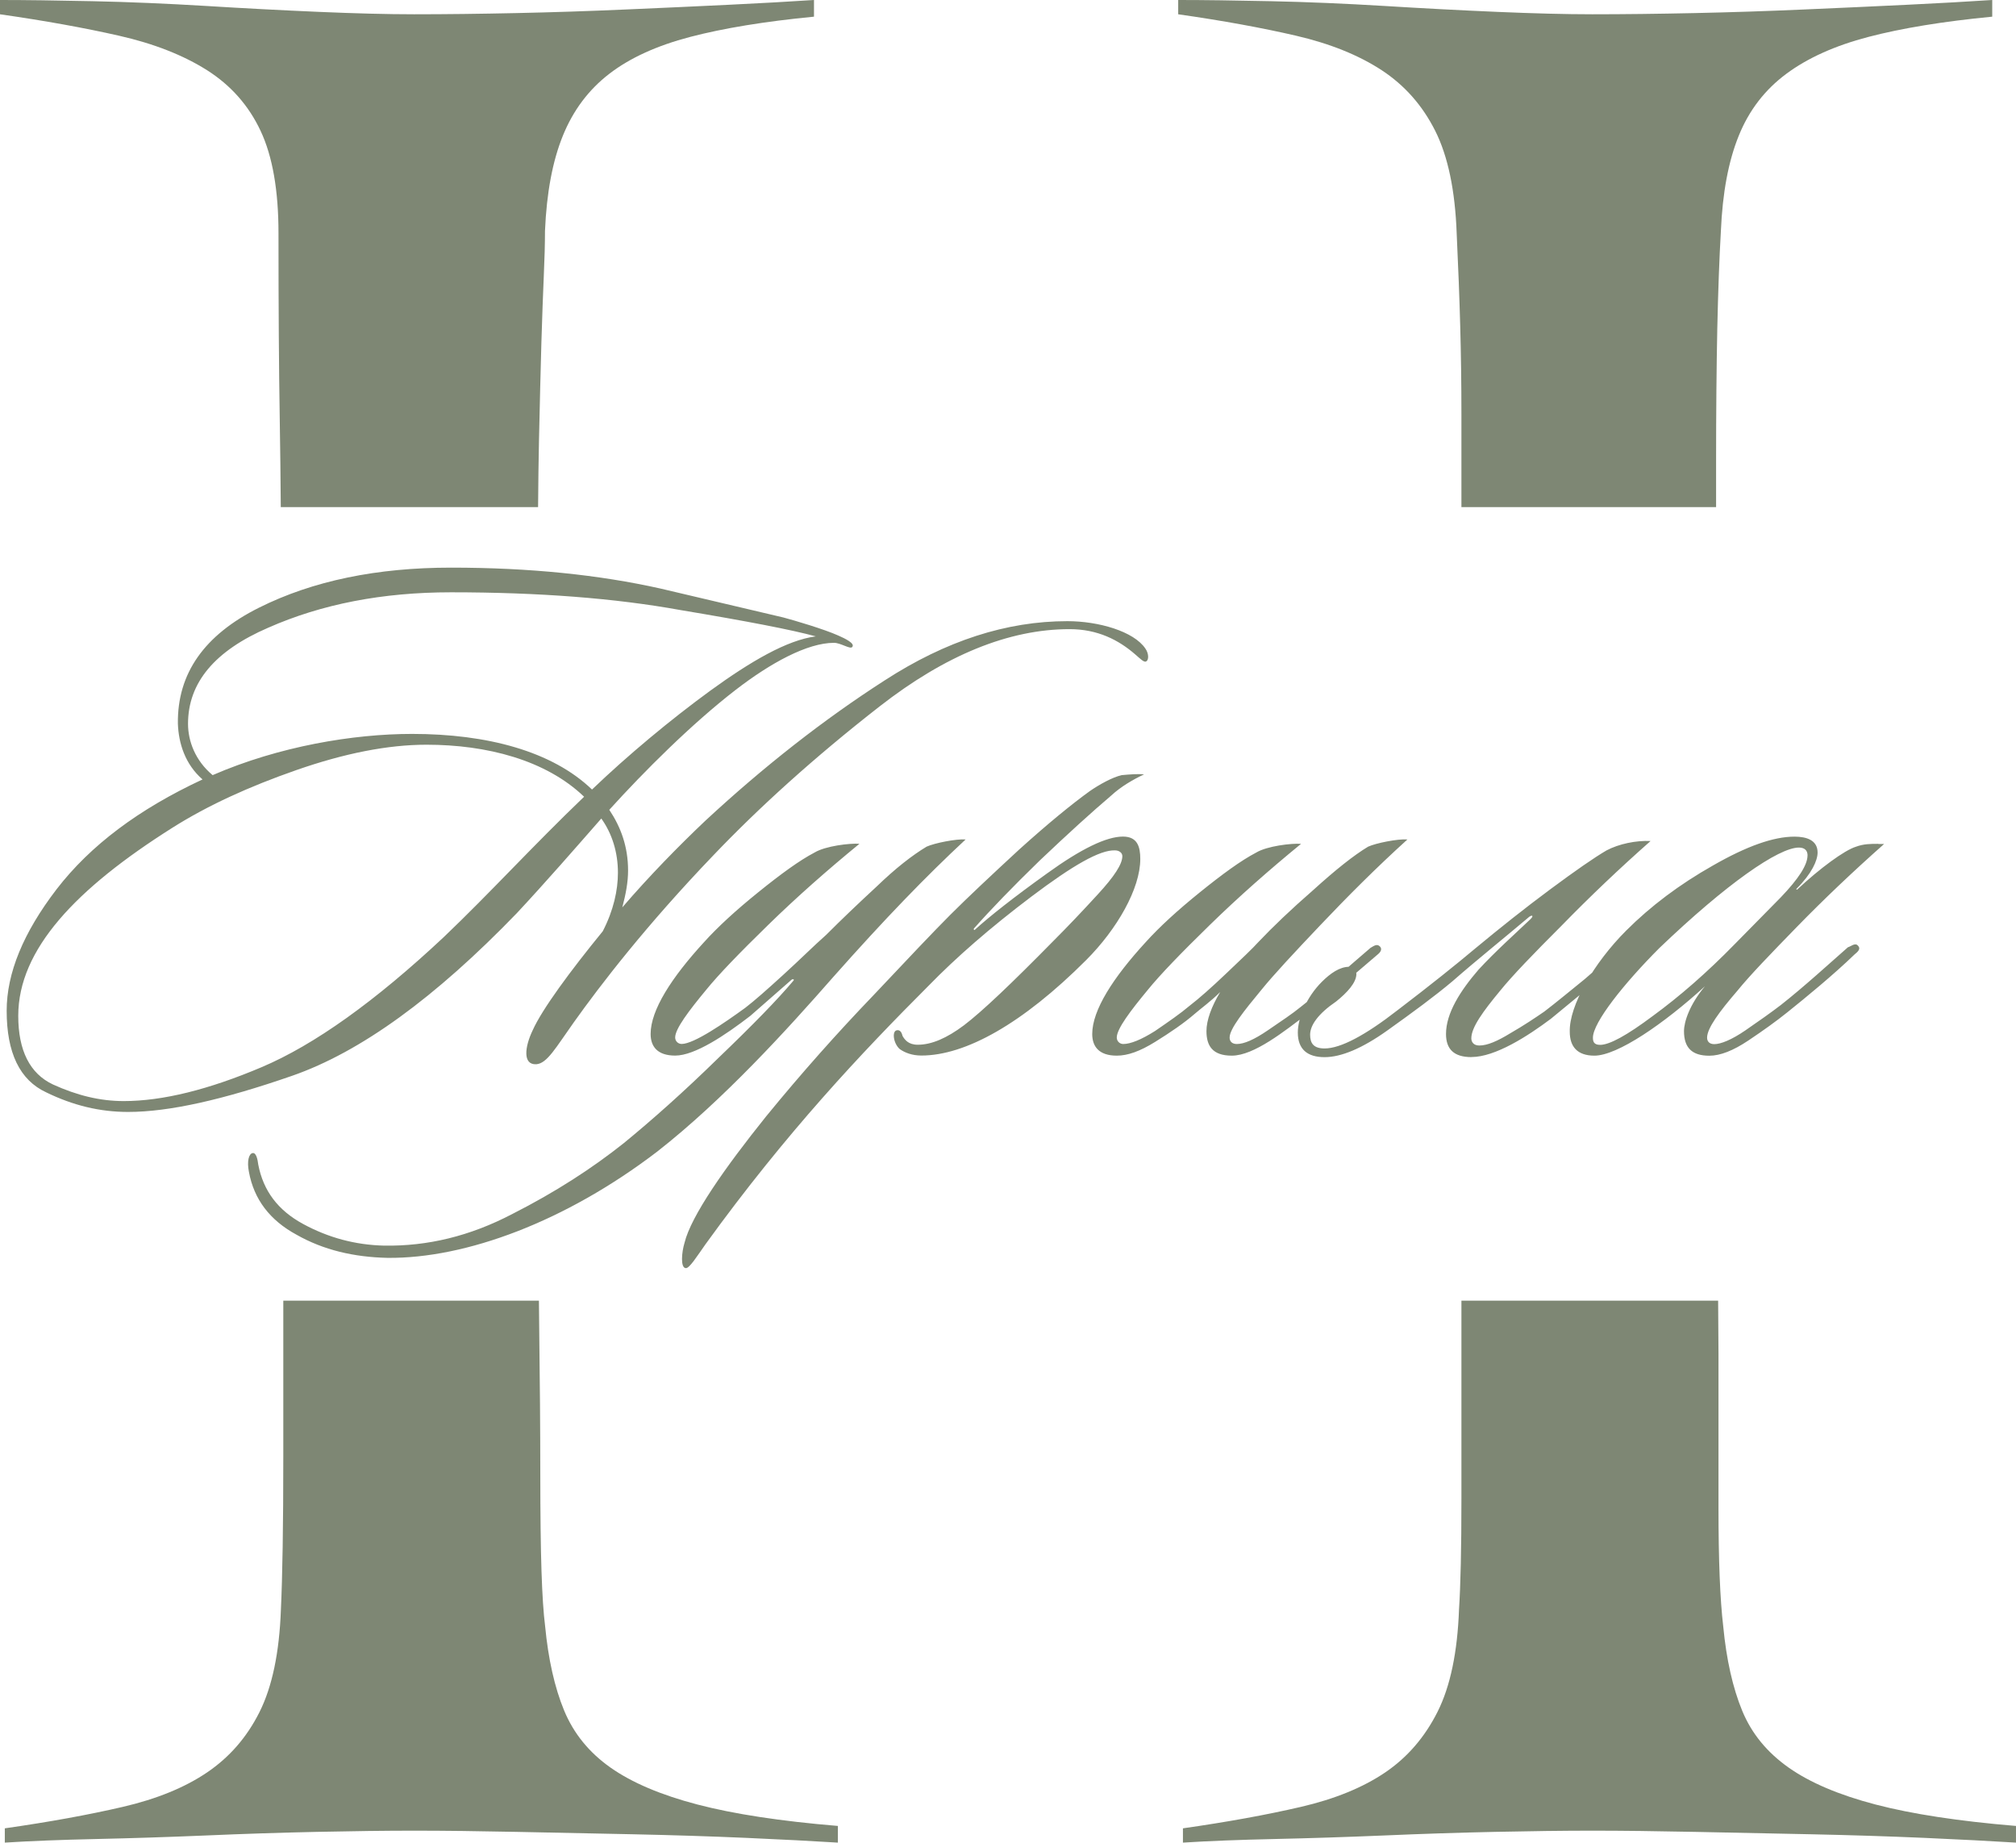
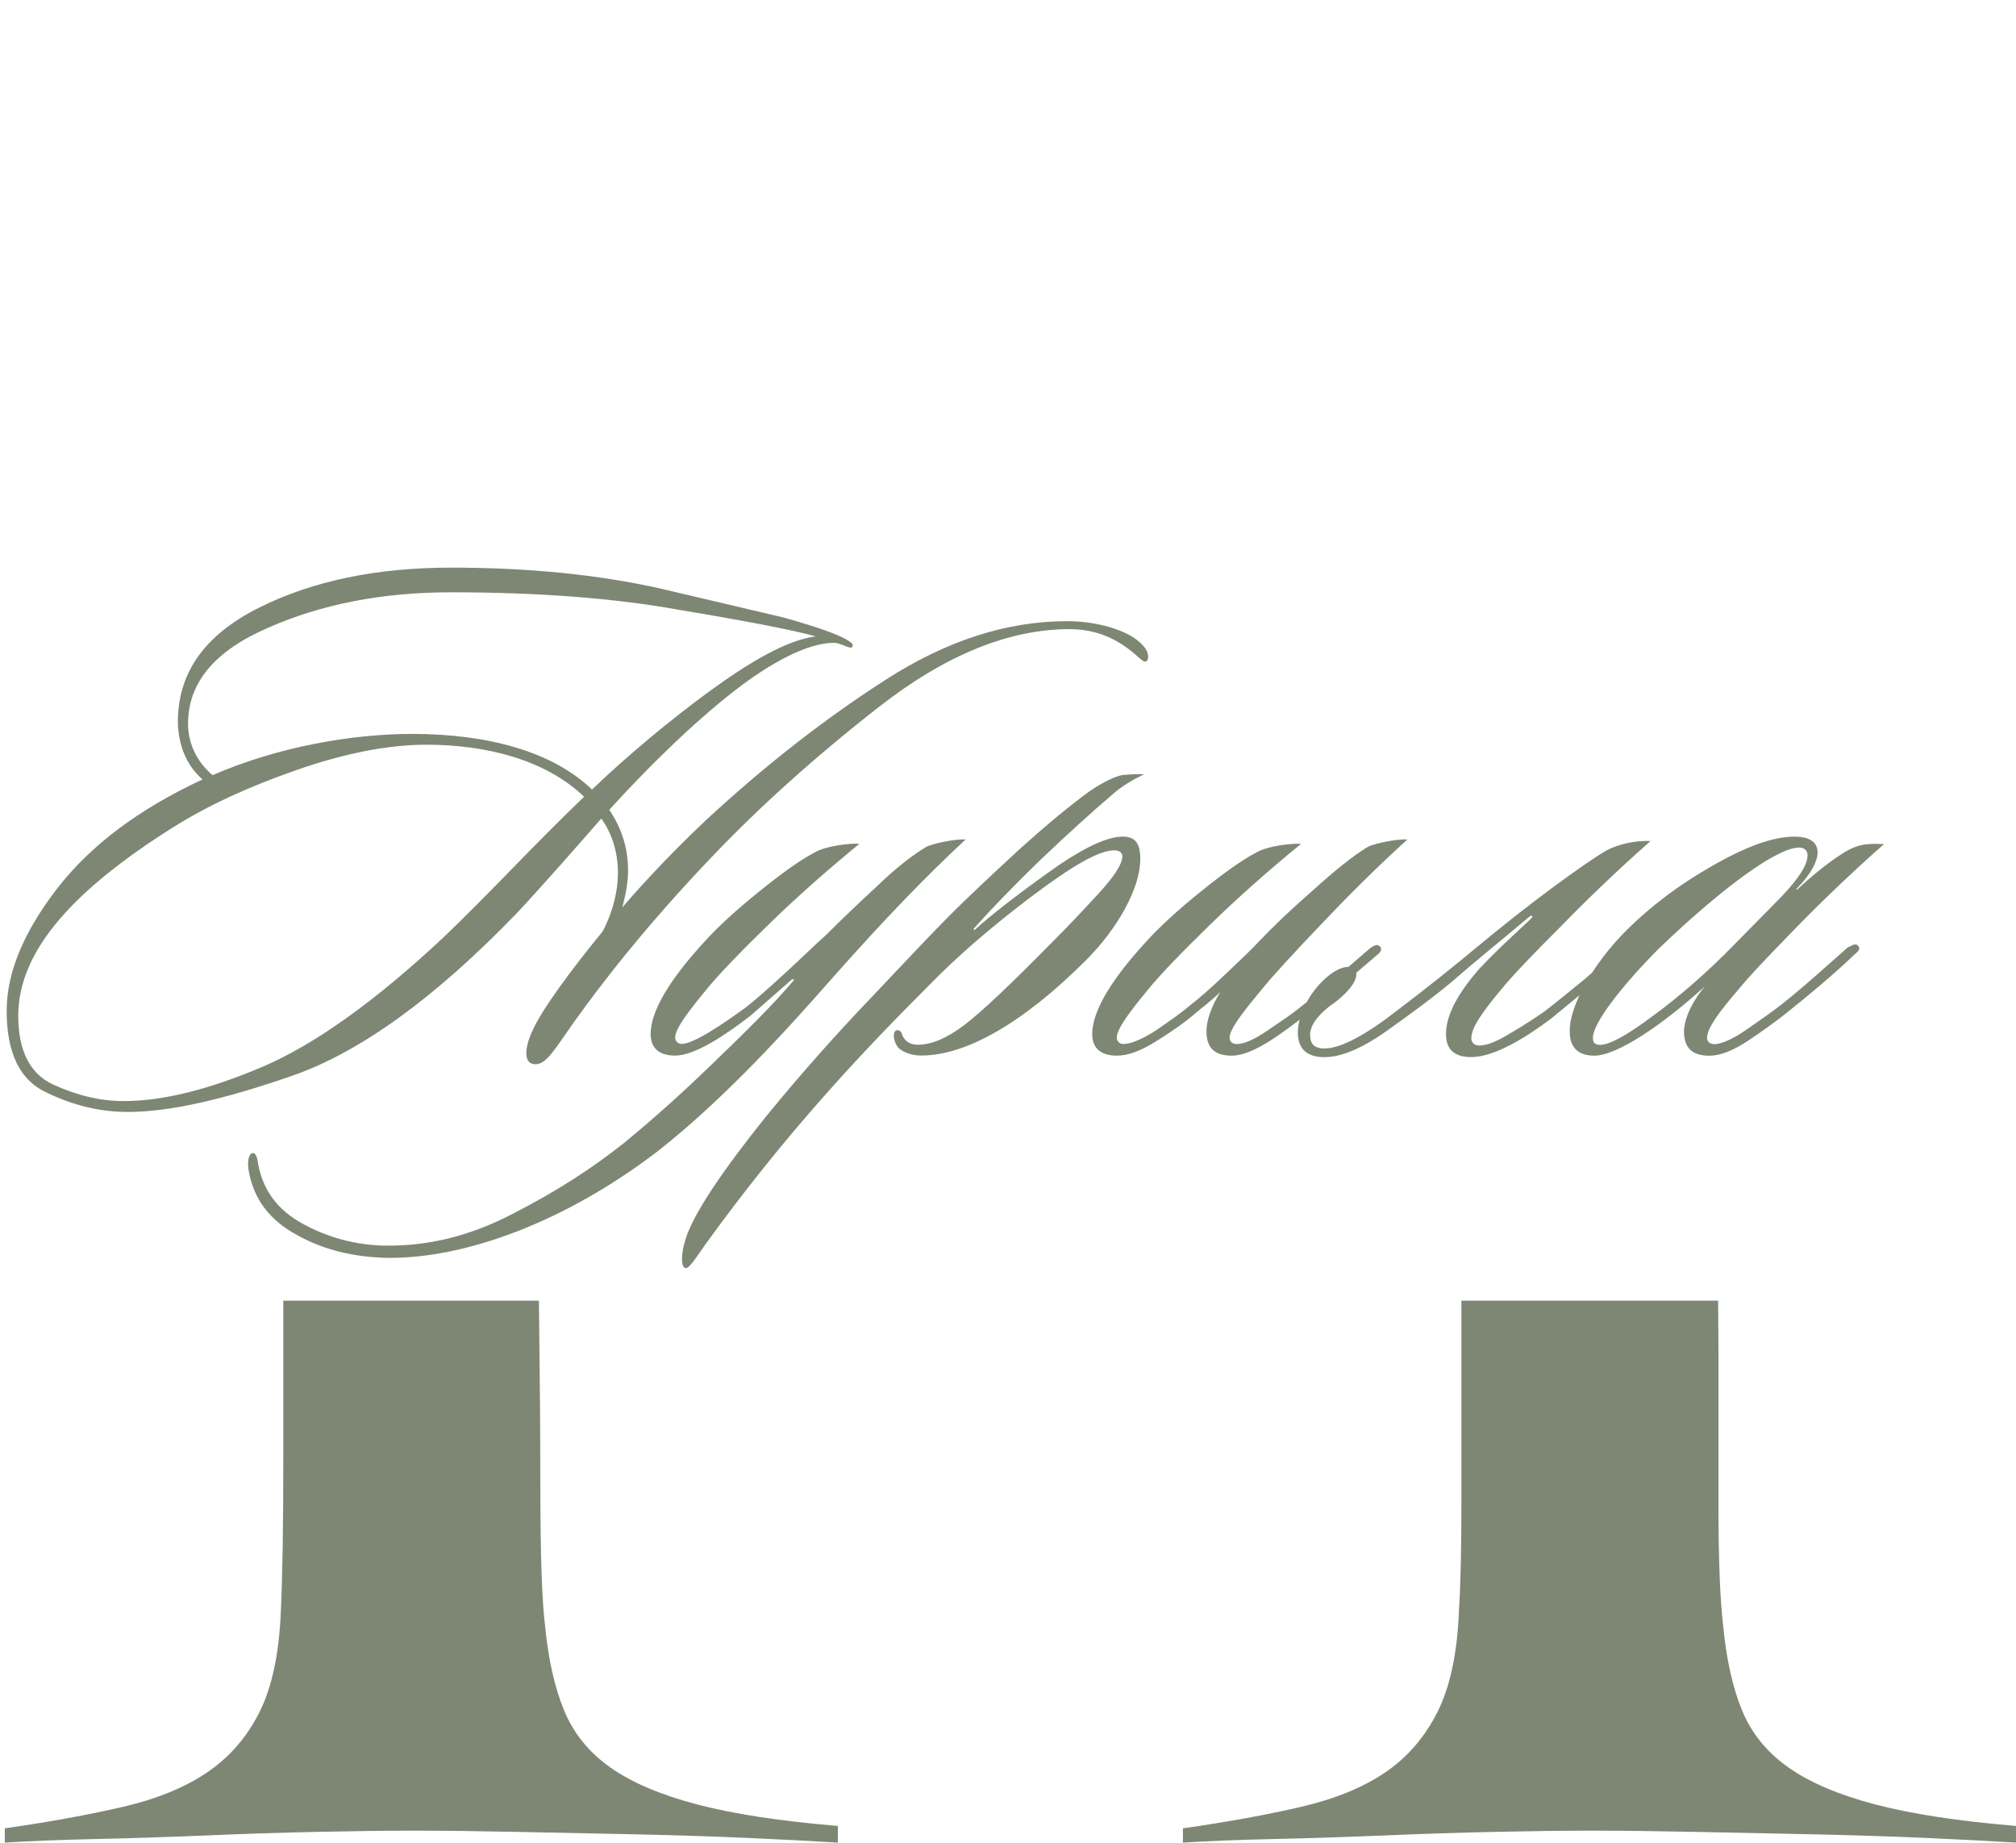
<svg xmlns="http://www.w3.org/2000/svg" xml:space="preserve" width="82.085mm" height="75.01mm" version="1.1" style="shape-rendering:geometricPrecision; text-rendering:geometricPrecision; image-rendering:optimizeQuality; fill-rule:evenodd; clip-rule:evenodd" viewBox="0 0 336.04 307.08">
  <defs>
    <style type="text/css"> .fil0 {fill:#7E8774} .fil1 {fill:#7E8774;fill-rule:nonzero} </style>
  </defs>
  <g id="Слой_x0020_1">
-     <path class="fil0" d="M46.8 84.5c-0.03,-4.54 -0.09,-9.63 -0.18,-15.27 -0.13,-7.8 -0.2,-17.92 -0.2,-30.35 0,-7.14 -0.99,-12.83 -2.98,-17.06 -1.98,-4.23 -4.96,-7.6 -8.93,-10.12 -3.97,-2.51 -8.86,-4.43 -14.68,-5.75 -5.82,-1.32 -12.43,-2.51 -19.84,-3.57l0 -2.38c4.23,0 9.39,0.07 15.47,0.2 6.08,0.13 12.36,0.4 18.85,0.79 6.48,0.4 12.76,0.73 18.85,0.99 6.08,0.26 11.37,0.4 15.87,0.4 5.29,0 10.98,-0.07 17.06,-0.2 6.08,-0.13 12.17,-0.33 18.25,-0.6 6.08,-0.26 11.84,-0.53 17.26,-0.79 5.42,-0.26 10.12,-0.53 14.08,-0.79l0 2.78c-8.2,0.79 -15.08,1.92 -20.63,3.37 -5.55,1.45 -10.05,3.5 -13.49,6.15 -3.44,2.65 -6.02,6.08 -7.74,10.32 -1.72,4.23 -2.71,9.52 -2.98,15.87 0,2.12 -0.07,4.63 -0.2,7.54 -0.13,2.91 -0.26,6.61 -0.4,11.11 -0.13,4.5 -0.26,9.92 -0.4,16.27 -0.07,3.31 -0.12,7.01 -0.15,11.1l-42.91 0zm196.8 0l0 -15.47c0,-5.03 -0.07,-9.92 -0.2,-14.68 -0.13,-4.76 -0.33,-9.92 -0.59,-15.47 -0.26,-7.14 -1.45,-12.83 -3.57,-17.06 -2.12,-4.23 -5.09,-7.6 -8.93,-10.12 -3.84,-2.51 -8.6,-4.43 -14.28,-5.75 -5.69,-1.32 -12.23,-2.51 -19.64,-3.57l0 -2.38c4.23,0 9.39,0.07 15.47,0.2 6.08,0.13 12.37,0.4 18.85,0.79 6.48,0.4 12.76,0.73 18.85,0.99 6.08,0.26 11.37,0.4 15.87,0.4 5.29,0 10.98,-0.07 17.06,-0.2 6.08,-0.13 12.17,-0.33 18.25,-0.6 6.08,-0.26 11.84,-0.53 17.26,-0.79 5.42,-0.26 10.12,-0.53 14.08,-0.79l0 2.78c-8.2,0.79 -15.08,1.92 -20.63,3.37 -5.55,1.45 -10.12,3.5 -13.69,6.15 -3.57,2.65 -6.22,6.08 -7.93,10.32 -1.72,4.23 -2.71,9.52 -2.98,15.87 -0.26,4.5 -0.46,9.92 -0.6,16.27 -0.13,6.35 -0.2,13.75 -0.2,22.22l0 7.53 -42.45 0z" />
    <path class="fil1" d="M33.75 129.9c-10.6,4.94 -18.67,10.96 -24.33,18.31 -5.54,7.23 -8.31,13.97 -8.31,20.24 0,6.99 2.17,11.56 6.62,13.61 4.46,2.17 8.91,3.25 13.61,3.25 6.87,0 15.9,-2.05 27.34,-6.02 11.44,-3.98 23.85,-13.01 37.46,-27.1 4.94,-5.3 9.76,-10.84 14.09,-15.78 1.81,2.53 2.77,5.66 2.77,9.03 0,2.89 -0.72,6.26 -2.53,9.76 -5.42,6.63 -10.12,13.01 -11.68,16.5 -1.33,2.77 -1.69,5.78 0.6,5.66 1.81,-0.12 3.25,-2.77 6.26,-6.99 4.46,-6.26 12.05,-16.14 23.25,-27.82 7.59,-7.95 16.74,-16.26 27.7,-24.81 10.96,-8.55 21.56,-12.89 31.68,-12.89 4.7,0 8.19,1.81 10.96,4.22 0.96,0.84 1.33,1.2 1.69,1.2 0.6,-0.12 0.6,-1.32 0,-2.17 -1.93,-2.89 -7.83,-4.58 -13.01,-4.58 -10.12,0 -20.24,3.25 -30.47,9.88 -10.12,6.5 -20.12,14.33 -29.87,23.37 -4.46,4.22 -9.4,9.27 -13.85,14.45 0.6,-2.29 0.96,-4.22 0.96,-6.14 0,-3.98 -1.2,-7.23 -3.13,-10.12 5.78,-6.38 13.73,-14.33 21.08,-20 5.78,-4.46 11.92,-7.83 16.38,-7.83 1.08,0 2.65,1.08 3.01,0.72 0.6,-0.6 -1.2,-1.45 -2.29,-1.93 -2.41,-1.08 -7.35,-2.53 -9.15,-3.01l-20.48 -4.82c-10.24,-2.29 -21.8,-3.49 -34.93,-3.49 -12.29,0 -23.01,2.17 -32.04,6.69 -9.03,4.52 -13.61,10.9 -13.49,19.33 0.12,3.25 1.2,6.75 4.1,9.27zm102.27 -23.85c-4.82,0.6 -10.96,4.22 -17.59,9.03 -6.62,4.82 -13.85,10.84 -19.75,16.5 -6.63,-6.38 -17.47,-9.27 -29.99,-9.27 -9.76,0 -22.16,2.05 -33.25,6.87 -2.89,-2.41 -4.1,-5.66 -4.1,-8.55 0,-6.87 4.46,-12.17 13.37,-16.02 8.91,-3.93 19.03,-5.9 30.47,-5.9 14.58,0 27.34,0.98 38.3,2.97 11.08,1.85 18.55,3.29 22.52,4.38zm-38.67 26.74c-8.55,8.19 -15.66,16.02 -23.37,23.37 -11.44,10.72 -21.56,17.95 -30.35,21.68 -8.79,3.73 -16.5,5.66 -23.01,5.66 -3.97,0 -7.83,-0.96 -11.8,-2.77 -3.85,-1.81 -5.78,-5.66 -5.78,-11.44 0,-11.08 9.64,-21.2 25.66,-31.32 5.9,-3.73 12.77,-6.87 20.72,-9.64 7.95,-2.77 15.18,-4.22 21.68,-4.22 10,0 19.87,2.53 26.26,8.67zm63.6 7.11c-1.57,-0.12 -5.18,0.6 -6.5,1.2 -2.41,1.45 -5.18,3.61 -8.31,6.63 -3.13,2.89 -5.9,5.54 -8.43,8.07 -2.05,1.81 -4.34,4.1 -7.11,6.62 -2.77,2.53 -4.82,4.34 -6.38,5.54 -3.49,2.53 -8.55,6.02 -10.6,6.02 -0.6,0 -1.08,-0.48 -1.08,-1.08 0,-1.45 2.29,-4.46 5.18,-7.95 2.05,-2.53 5.54,-6.14 10.36,-10.84 4.82,-4.7 9.88,-9.15 15.18,-13.49 -1.57,-0.12 -5.66,0.36 -7.47,1.45 -2.53,1.32 -5.66,3.61 -9.4,6.63 -3.73,3.01 -6.75,5.78 -9.03,8.31 -5.42,5.9 -8.91,11.32 -8.91,15.3 0,2.05 1.08,3.61 4.1,3.61 3.25,0 8.31,-3.37 12.53,-6.63l6.87 -6.02c0.12,-0.12 0.6,-0.12 0.24,0.24 -2.53,3.01 -6.63,7.23 -12.41,12.77 -5.78,5.66 -11.08,10.36 -15.78,14.21 -5.3,4.22 -11.44,8.19 -18.55,11.8 -7.11,3.73 -14.21,5.42 -21.44,5.3 -4.82,-0.12 -9.27,-1.32 -13.49,-3.61 -4.22,-2.29 -6.63,-5.54 -7.47,-9.88 -0.12,-0.96 -0.36,-2.05 -0.96,-1.93 -0.6,0.12 -0.96,1.33 -0.6,3.13 0.84,4.58 3.49,8.07 7.95,10.48 4.46,2.53 9.52,3.73 15.18,3.85 13.01,0.12 29.63,-6.02 44.93,-17.71 11.08,-8.67 21.68,-20.36 29.39,-29.15 8.55,-9.64 15.42,-16.74 22.04,-22.89zm29.75 -10.84c-0.96,-0.12 -2.41,0 -3.73,0.12 -1.57,0.36 -3.73,1.57 -5.3,2.65 -3.01,2.17 -6.99,5.42 -11.8,9.76 -4.7,4.34 -8.55,7.95 -11.44,10.84 -2.77,2.77 -6.99,7.23 -12.89,13.49 -5.9,6.14 -11.92,12.89 -17.83,20.12 -6.87,8.55 -12.53,16.62 -13.61,21.08 -0.48,1.57 -0.72,4.22 0.24,4.22 0.6,0 1.81,-1.93 3.25,-3.97 13.49,-18.67 26.14,-32.04 37.22,-43.12 4.58,-4.7 10.24,-9.64 17.1,-14.82 6.87,-5.18 11.44,-7.83 13.97,-7.71 0.6,0 1.2,0.36 1.2,0.96 0,1.33 -1.33,3.37 -4.1,6.38 -2.65,2.89 -5.06,5.42 -7.35,7.71 -6.99,7.11 -11.92,11.8 -14.94,14.09 -2.89,2.17 -5.42,3.25 -7.71,3.25 -1.57,0 -2.17,-0.84 -2.53,-1.45 -0.12,-0.48 -0.36,-1.08 -0.96,-0.96 -0.84,0.12 -0.6,2.17 0.48,3.13 0.84,0.6 2.05,1.08 3.61,1.08 7.35,0 16.86,-5.3 27.46,-15.9 5.18,-5.18 9.03,-11.92 9.03,-16.86 0,-2.05 -0.48,-3.73 -2.89,-3.73 -2.77,0 -6.99,2.05 -12.65,6.14 -5.54,3.97 -9.52,7.11 -12.05,9.4 -0.12,0.12 -0.24,-0.12 -0.12,-0.24 2.77,-3.13 6.38,-6.87 10.96,-11.32 4.7,-4.46 8.67,-8.07 11.93,-10.84 1.57,-1.45 3.61,-2.65 5.42,-3.49zm43.85 10.84c-1.57,-0.12 -5.18,0.6 -6.5,1.2 -2.41,1.45 -5.42,3.85 -9.15,7.23 -3.73,3.25 -6.75,6.14 -9.15,8.67 -0.96,1.08 -2.77,2.77 -5.3,5.18 -2.53,2.41 -4.58,4.22 -6.14,5.42 -1.57,1.33 -3.49,2.65 -5.78,4.22 -2.29,1.45 -4.1,2.17 -5.3,2.17 -0.6,0 -1.08,-0.48 -1.08,-1.08 0,-1.45 2.29,-4.46 5.18,-7.95 2.05,-2.53 5.54,-6.14 10.36,-10.84 4.82,-4.7 9.88,-9.15 15.18,-13.49 -1.57,-0.12 -5.66,0.36 -7.47,1.45 -2.53,1.32 -5.66,3.61 -9.4,6.63 -3.73,3.01 -6.75,5.78 -9.03,8.31 -5.42,5.9 -8.91,11.32 -8.91,15.3 0,2.05 1.08,3.61 4.1,3.61 1.81,0 3.85,-0.72 6.38,-2.29 2.53,-1.57 4.82,-3.13 6.63,-4.7 0.96,-0.84 2.65,-2.05 4.22,-3.61 -1.45,2.41 -2.29,4.7 -2.29,6.5 0,2.41 0.96,4.1 4.22,4.1 3.73,0 8.79,-4.1 12.65,-6.99 2.53,-2.05 8.19,-6.87 11.68,-9.88 0.6,-0.48 0.72,-0.96 0.36,-1.33 -0.48,-0.48 -0.96,-0.12 -1.57,0.24 -3.25,2.77 -7.83,6.87 -11.68,9.88 -1.32,1.08 -3.13,2.29 -5.42,3.85 -2.29,1.57 -3.98,2.29 -5.18,2.29 -0.84,0 -1.2,-0.48 -1.2,-1.08 0,-1.45 2.41,-4.46 5.3,-7.95 2.05,-2.53 5.42,-6.14 9.88,-10.84 4.46,-4.7 9.27,-9.52 14.45,-14.21zm10.72 36.26c3.98,0 9.4,-3.49 13.25,-6.38l6.14 -5.06 6.5 -5.54c0.48,-0.48 0.84,-0.84 0.36,-1.32 -0.36,-0.6 -0.96,-0.12 -1.81,0.48l-5.54 4.82c-2.53,2.05 -4.7,3.85 -6.75,5.42 -1.57,1.08 -3.37,2.29 -5.66,3.61 -2.17,1.33 -3.85,2.05 -5.18,2.05 -0.96,0 -1.33,-0.6 -1.33,-1.2 0,-1.81 1.93,-4.46 4.82,-7.95 2.05,-2.53 5.54,-6.14 10.24,-10.84 4.7,-4.82 9.64,-9.52 14.82,-14.09 -2.41,-0.12 -5.3,0.48 -7.35,1.57 -2.05,1.2 -5.18,3.37 -9.4,6.5 -4.22,3.13 -8.31,6.38 -12.53,9.88 -3.01,2.53 -7.35,6.02 -12.89,10.24 -5.42,4.22 -9.52,6.38 -12.17,6.38 -1.81,0 -2.41,-0.84 -2.41,-2.29 0,-1.57 1.33,-3.49 4.34,-5.54 1.81,-1.45 3.37,-3.13 3.37,-4.58 0,-0.6 -0.6,-1.2 -1.2,-1.2 -1.57,0 -3.13,1.08 -4.58,2.53 -2.53,2.53 -3.98,6.02 -3.98,8.43 0,2.77 1.57,4.1 4.46,4.1 2.77,0 6.26,-1.45 10.48,-4.46 4.22,-3.01 7.83,-5.66 10.84,-8.19 3.98,-3.49 8.79,-7.35 12.77,-10.72 0.48,-0.36 0.84,-0.24 0.24,0.36 -2.53,2.41 -5.9,5.42 -8.67,8.43 -3.01,3.49 -5.42,7.23 -5.42,10.72 0,2.53 1.33,3.85 4.22,3.85zm67.82 -35.53c-1.33,0 -2.41,0 -3.73,0.48 -1.93,0.6 -6.02,3.61 -9.76,7.11 -0.12,0.12 -0.24,0 -0.12,-0.12 2.53,-2.53 3.49,-4.7 3.49,-6.02 0,-2.05 -1.81,-2.65 -3.85,-2.65 -3.49,0 -7.95,1.57 -13.61,4.82 -5.54,3.13 -10.36,6.75 -14.45,10.84 -5.42,5.42 -9.52,12.53 -9.4,16.86 0,2.41 1.2,3.98 4.1,3.98 3.85,0 11.56,-5.3 18.43,-11.56 -2.53,3.01 -3.49,5.9 -3.49,7.47 0,2.77 1.33,4.1 4.22,4.1 1.81,0 3.98,-0.84 6.5,-2.53 2.53,-1.69 4.7,-3.25 6.5,-4.7 3.01,-2.41 7.71,-6.26 11.2,-9.64 0.6,-0.48 1.08,-0.96 0.6,-1.45 -0.48,-0.6 -1.2,0.12 -1.69,0.24 -2.89,2.53 -7.35,6.62 -11.2,9.64 -1.57,1.2 -3.61,2.65 -5.9,4.22 -2.29,1.57 -4.1,2.29 -5.18,2.29 -0.84,0 -1.2,-0.48 -1.2,-1.08 0,-1.57 2.05,-4.34 5.06,-7.83 2.05,-2.53 5.42,-6.02 9.88,-10.6 4.58,-4.7 9.4,-9.27 14.57,-13.85l-0.96 0zm-11.8 1.93c0,1.57 -1.45,3.85 -4.46,6.99l-7.59 7.71c-4.7,4.82 -9.27,8.79 -13.73,12.05 -4.34,3.25 -7.23,4.82 -8.79,4.82 -1.08,0 -1.2,-0.6 -1.2,-1.2 0,-2.53 5.18,-9.03 11.08,-14.94 11.2,-10.72 19.88,-16.74 23.25,-16.74 0.96,0 1.45,0.48 1.45,1.33z" />
    <path class="fil0" d="M336.04 307.08c-4.23,-0.26 -9.32,-0.53 -15.27,-0.79 -5.95,-0.26 -12.23,-0.46 -18.85,-0.6 -6.61,-0.13 -13.09,-0.26 -19.44,-0.4 -6.35,-0.13 -12.03,-0.2 -17.06,-0.2 -4.76,0 -10.18,0.07 -16.27,0.2 -6.08,0.13 -12.23,0.33 -18.45,0.6 -6.22,0.26 -12.3,0.46 -18.25,0.59 -5.95,0.13 -11.04,0.33 -15.27,0.6l0 -2.38c7.41,-1.06 13.95,-2.25 19.64,-3.57 5.69,-1.32 10.38,-3.24 14.08,-5.75 3.7,-2.51 6.61,-5.89 8.73,-10.12 2.12,-4.23 3.31,-9.92 3.57,-17.06 0.26,-3.97 0.4,-10.12 0.4,-18.45 0,-8.33 0,-17.52 0,-27.57l0 -5.42 42.79 0 0.06 8.79c0,8.46 0,16.99 0,25.72 0,8.73 0.26,15.27 0.79,19.77 0.53,5.55 1.59,10.25 3.17,14.08 1.59,3.84 4.17,6.94 7.74,9.46 3.57,2.51 8.4,4.56 14.48,6.15 6.08,1.59 13.89,2.78 23.41,3.57l0 2.78zm-246.21 -90.33l0.03 2.84c0.13,10.45 0.2,19.11 0.2,25.99 0,6.88 0.07,12.3 0.2,16.27 0.13,3.97 0.33,7.01 0.6,9.13 0.53,5.55 1.59,10.25 3.17,14.08 1.59,3.84 4.17,7.01 7.74,9.52 3.57,2.51 8.4,4.56 14.48,6.15 6.08,1.59 13.89,2.78 23.41,3.57l0 2.78c-4.23,-0.26 -9.32,-0.53 -15.27,-0.79 -5.95,-0.26 -12.23,-0.46 -18.85,-0.6 -6.61,-0.13 -13.09,-0.26 -19.44,-0.4 -6.35,-0.13 -12.03,-0.2 -17.06,-0.2 -4.76,0 -10.18,0.07 -16.27,0.2 -6.08,0.13 -12.23,0.33 -18.45,0.6 -6.22,0.26 -12.3,0.46 -18.25,0.59 -5.95,0.13 -11.04,0.33 -15.27,0.6l0 -2.38c7.41,-1.06 13.95,-2.25 19.64,-3.57 5.69,-1.32 10.38,-3.24 14.08,-5.75 3.7,-2.51 6.61,-5.82 8.73,-10.05 2.12,-4.23 3.31,-9.92 3.57,-17.06 0.26,-5.49 0.4,-14.02 0.4,-25.52l0 -25.99 42.62 0z" />
  </g>
</svg>